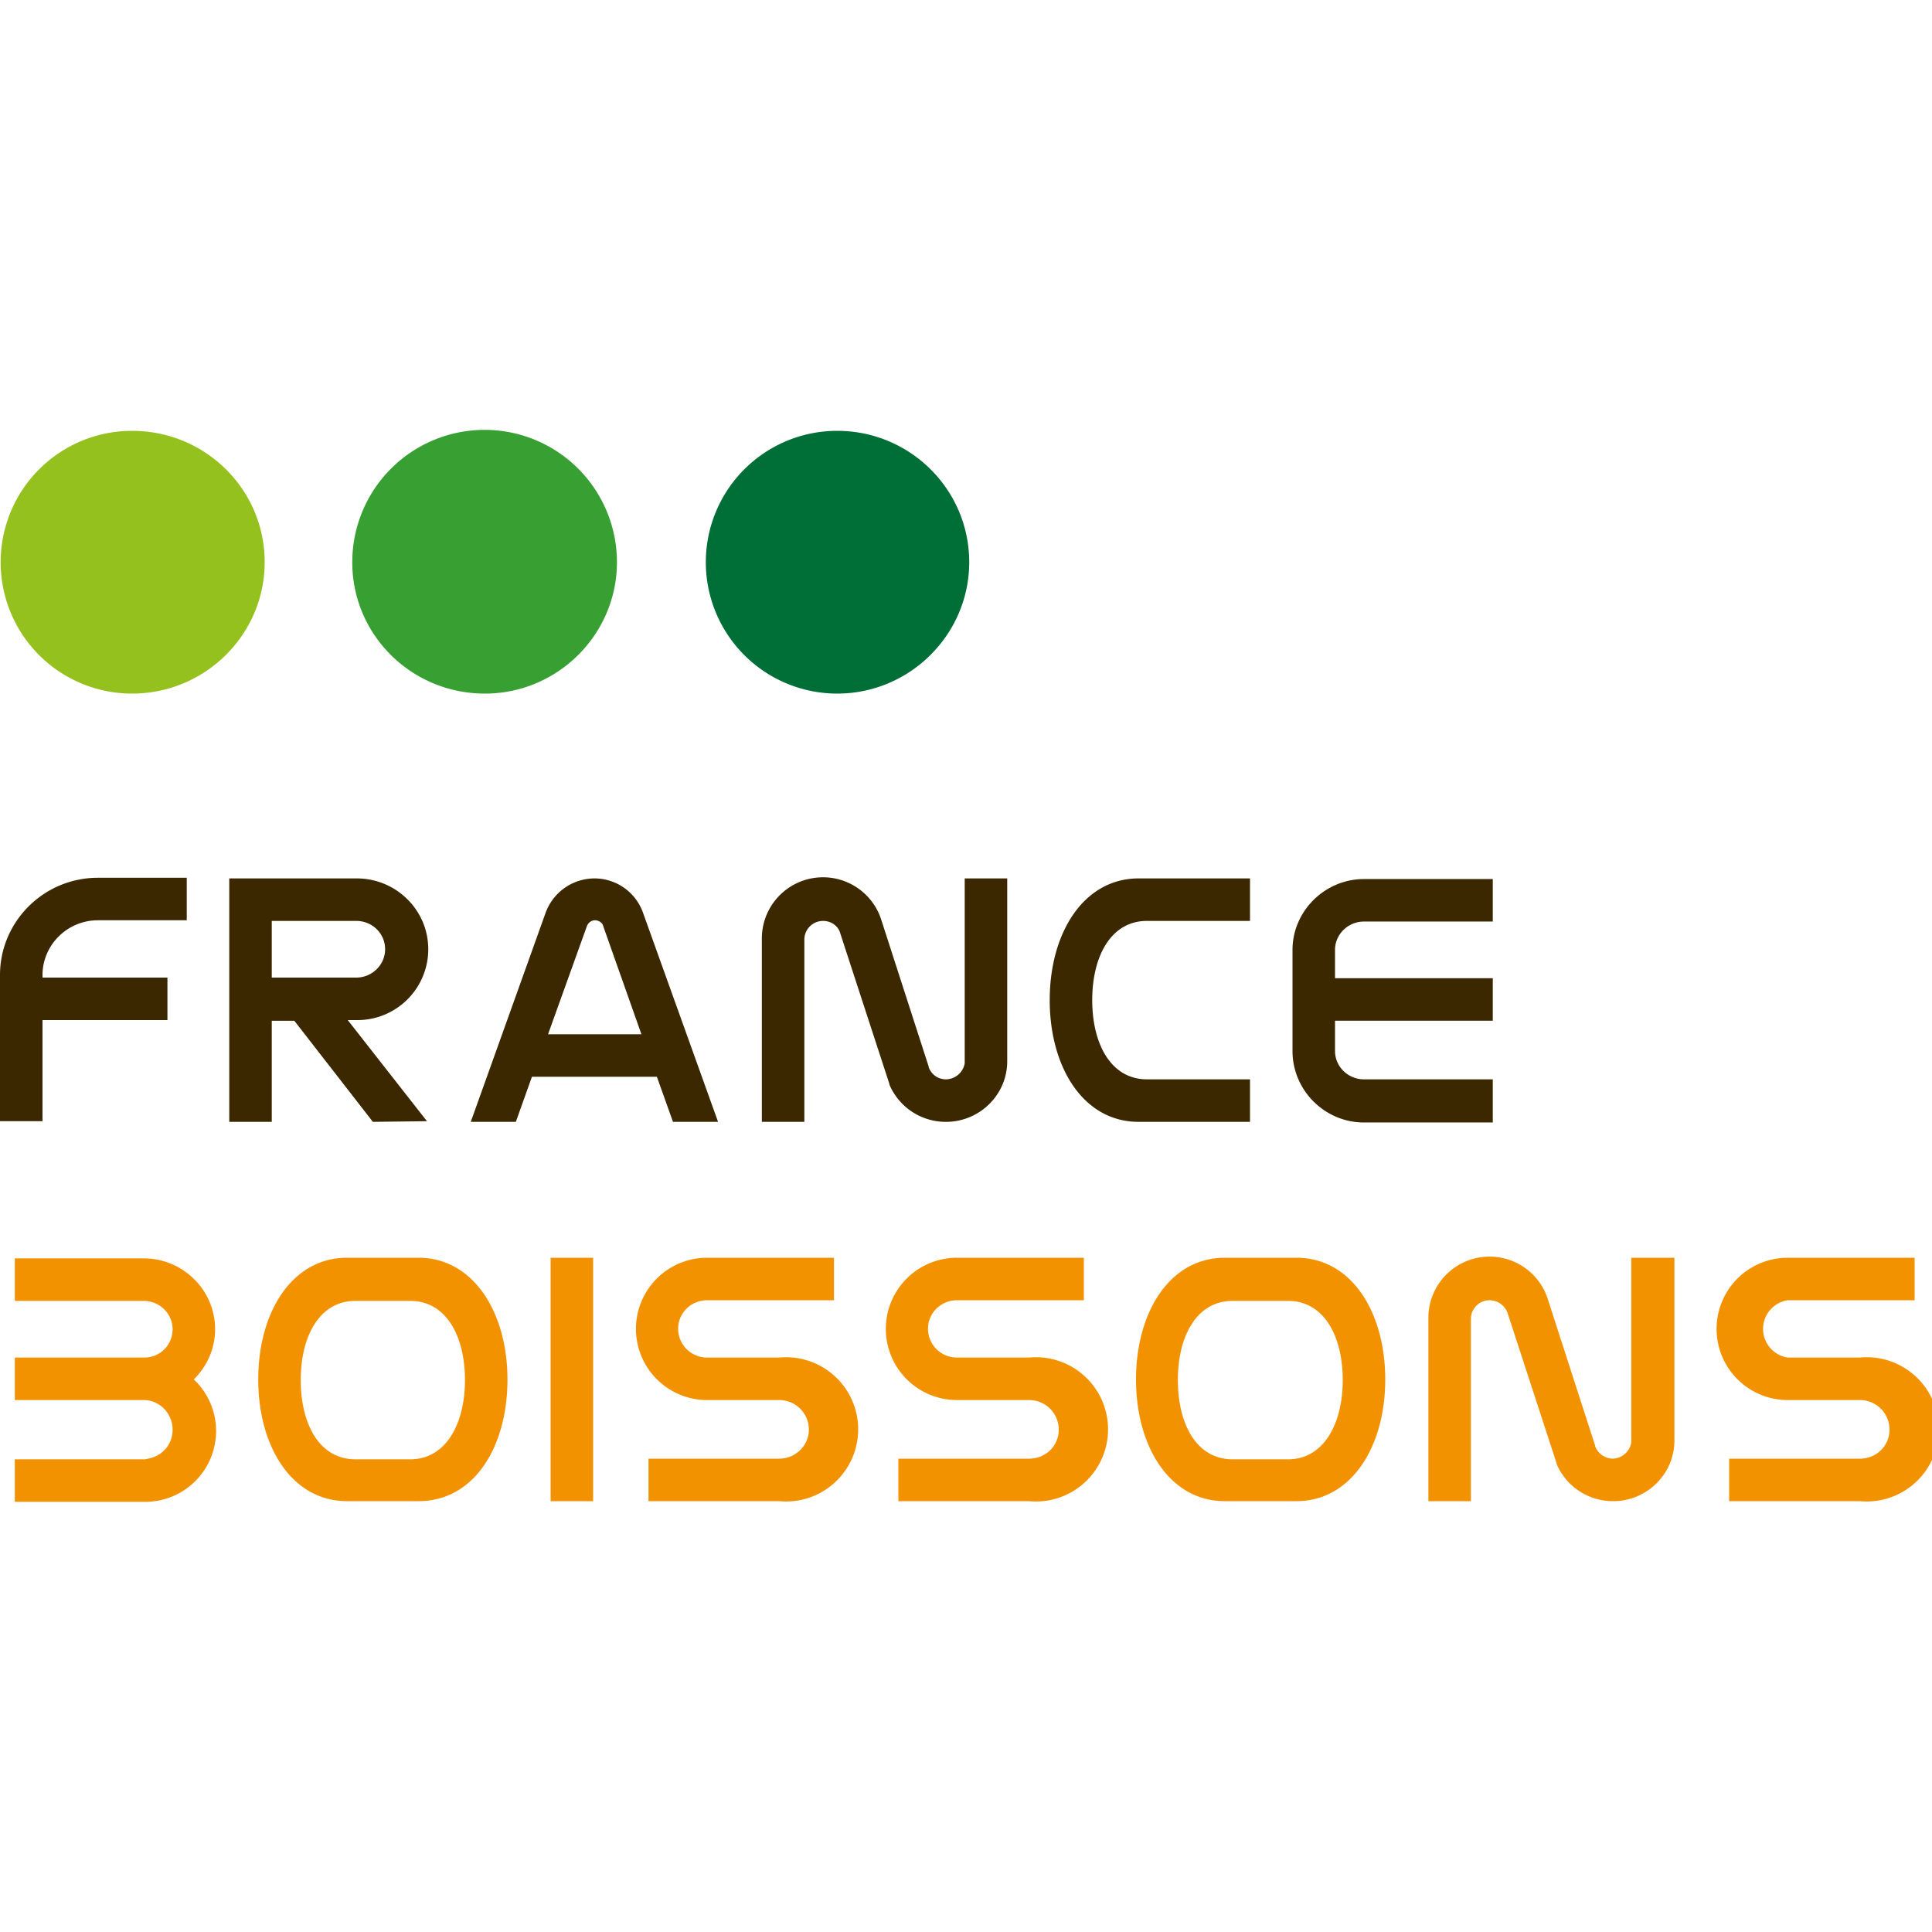
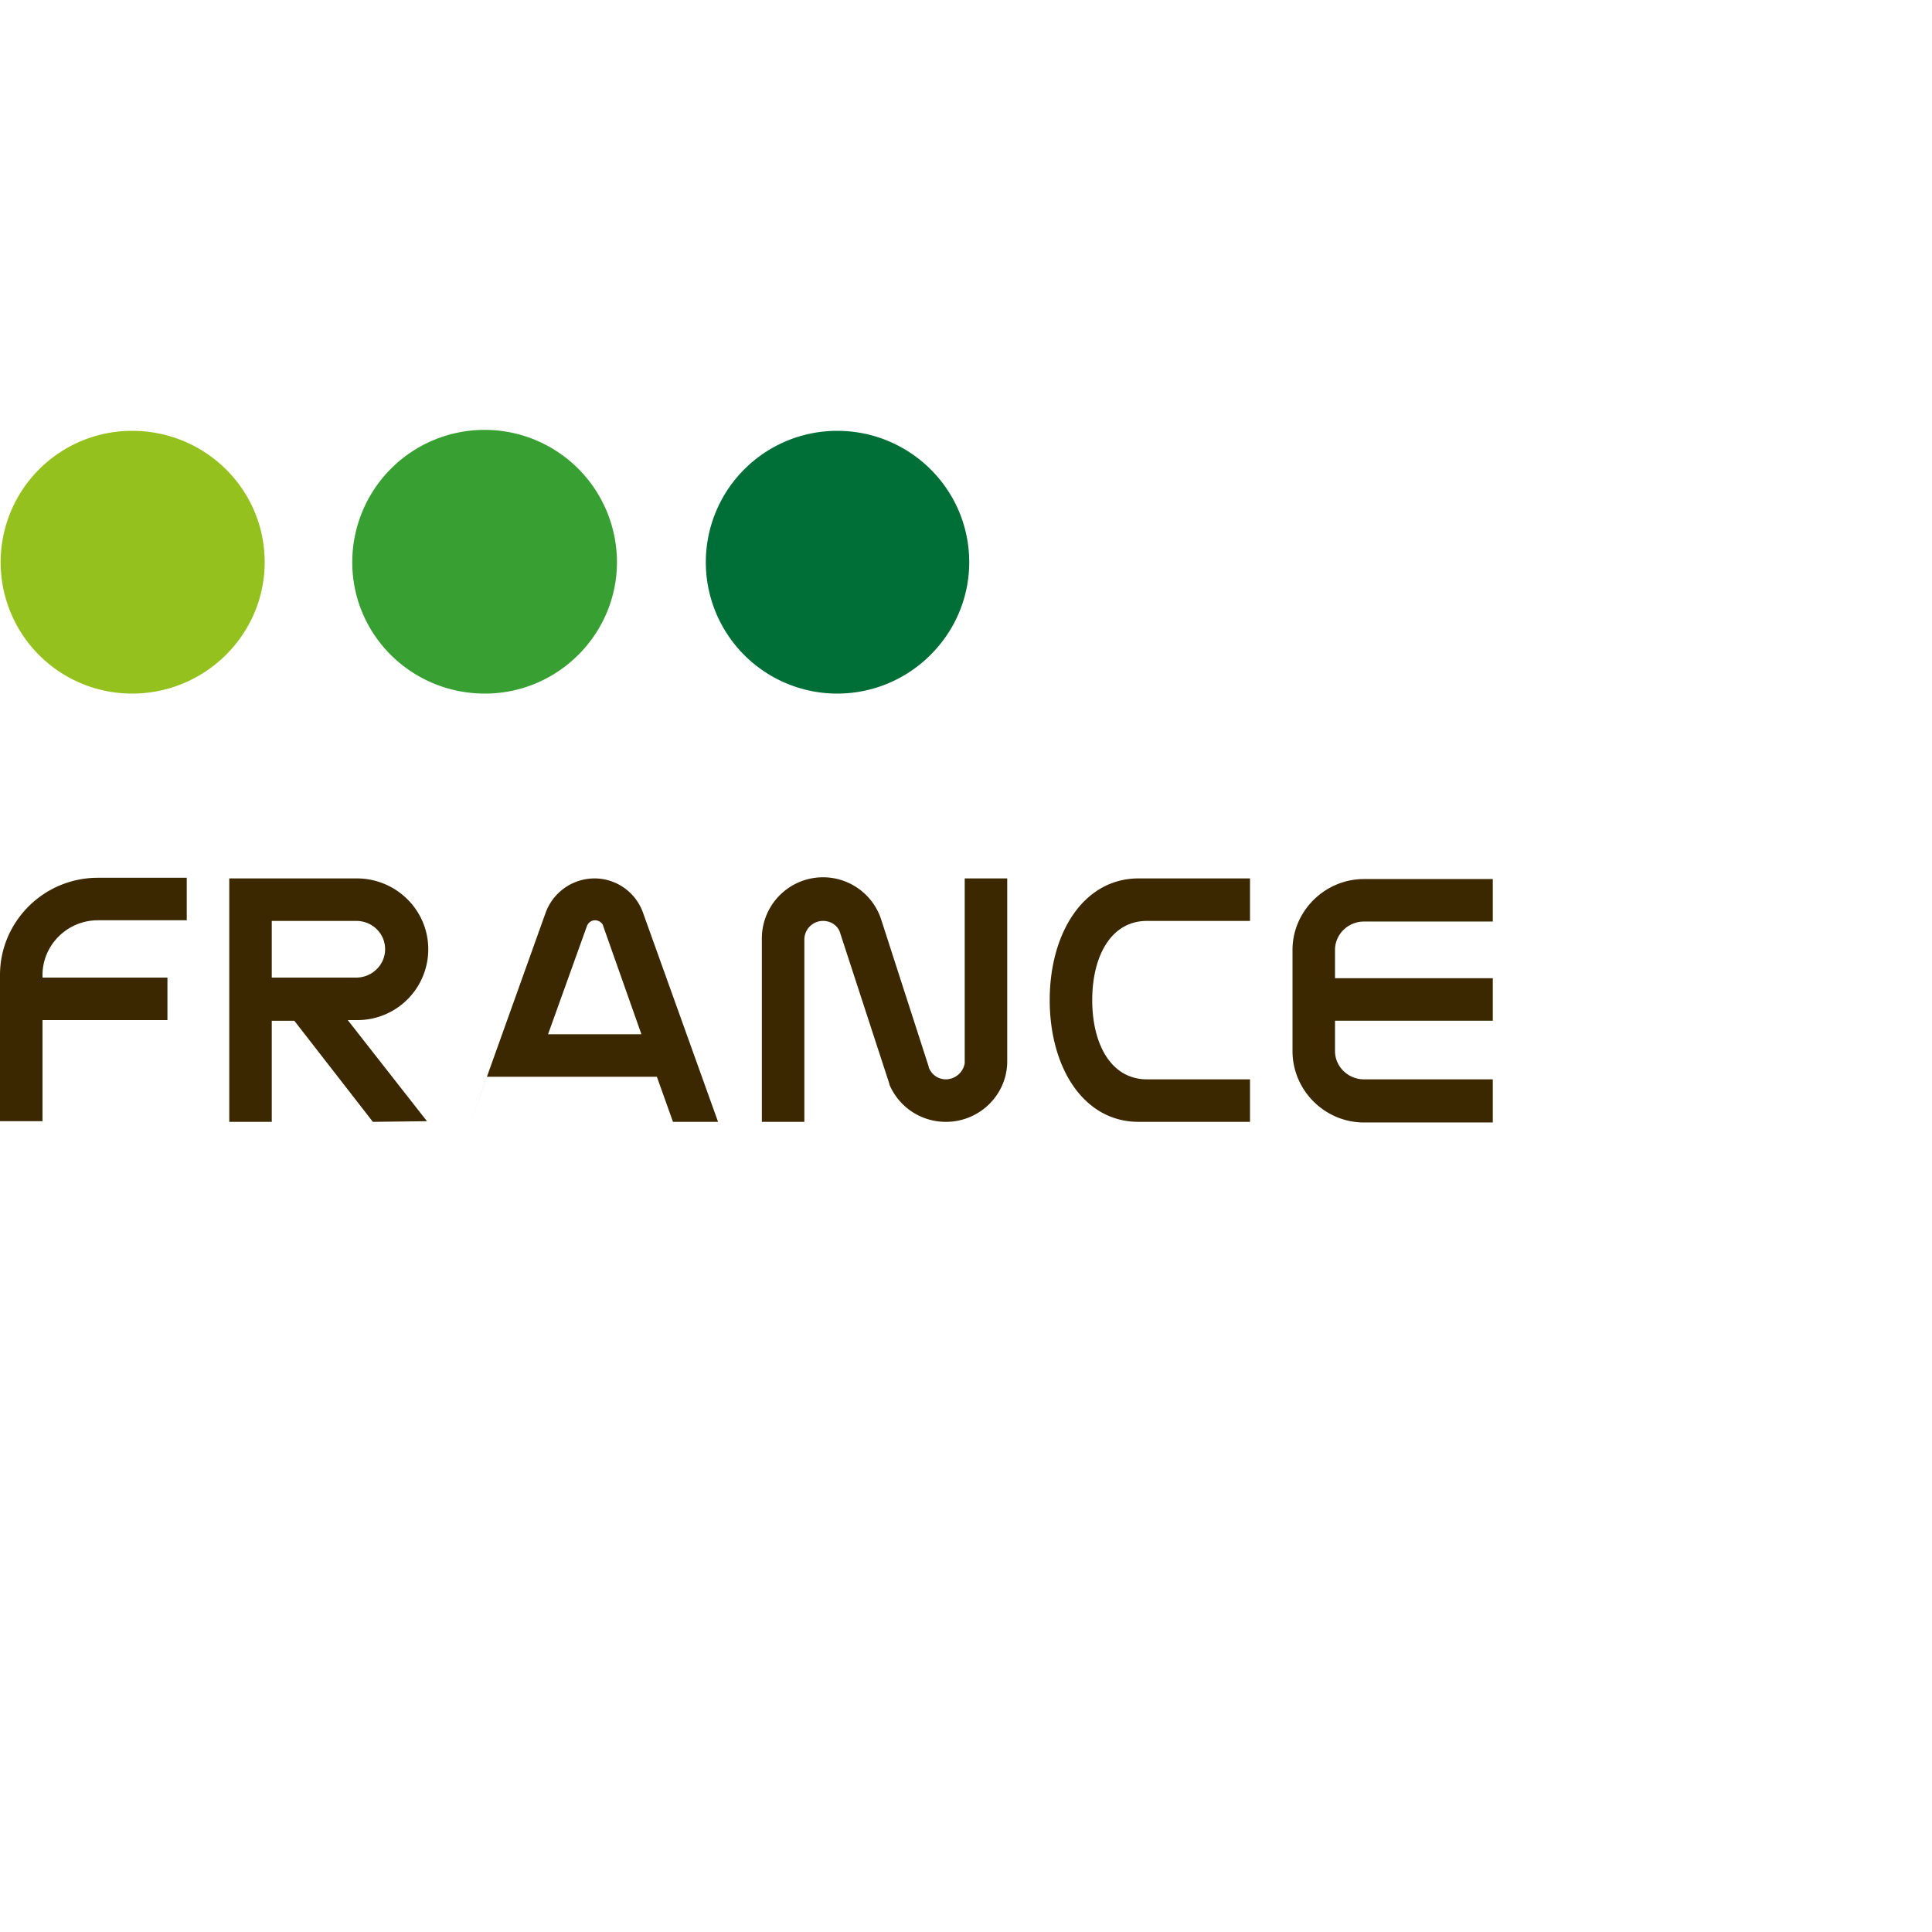
<svg xmlns="http://www.w3.org/2000/svg" xml:space="preserve" viewBox="0 0 300 300">
-   <path fill="#f39200" d="M63.7 226.6h-8.5c-5.7 0-8.5-5.6-8.5-12.3 0-6.8 2.9-12.3 8.5-12.3h8.5c5.6 0 8.5 5.5 8.5 12.3 0 6.7-2.9 12.3-8.5 12.3m15.1-12.4c0-10.4-5.3-18.9-13.8-18.9H53.9c-8.6 0-13.8 8.5-13.8 18.9 0 10.4 5.2 18.9 13.8 18.9H65c8.6 0 13.8-8.4 13.8-18.9m174.5-18.9V224a3 3 0 0 1-2.9 2.5 3 3 0 0 1-2.7-1.9v-.1l-7.3-22.6a9.5 9.5 0 0 0-18.6 2.6v28.6h6.6v-28.3c0-1.6 1.3-2.9 2.9-2.9a3 3 0 0 1 2.8 2l7.6 23.3v.1a9.5 9.5 0 0 0 8.8 5.8c5.2 0 9.5-4.2 9.5-9.4v-28.4h-6.7zM33.4 206.4c0-6.1-5-11-11.1-11h-20v6.6h20c2.5 0 4.5 2 4.5 4.4 0 2.4-1.9 4.4-4.4 4.4H2.3v6.6h20c2.5 0 4.5 2.1 4.5 4.6 0 2.3-1.6 4.1-3.8 4.5l-.5.1H2.3v6.6h20a11 11 0 0 0 7.8-19c2-2 3.3-4.7 3.3-7.8m58.7 26.7h-6.6v-37.8h6.6v37.8zm28.9-22.3h-11.2c-2.5 0-4.5-2-4.5-4.5 0-2.4 2-4.4 4.5-4.4h19.7v-6.6h-19.7a11 11 0 1 0 0 22.1H121c2.5 0 4.6 2 4.6 4.6 0 2.5-2.1 4.5-4.6 4.5h-20.3v6.6H121a11.2 11.2 0 1 0 0-22.3m38.8 0h-11.2c-2.5 0-4.5-2-4.5-4.5 0-2.4 2-4.4 4.5-4.4h19.7v-6.6h-19.7a11 11 0 1 0 0 22.1h11.2c2.5 0 4.6 2 4.6 4.6 0 2.5-2 4.5-4.6 4.5h-20.3v6.6h20.3a11.2 11.2 0 1 0 0-22.3m129 0h-11.2a4.5 4.5 0 0 1 0-8.9h19.7v-6.6h-19.7a11 11 0 1 0 0 22.1h11.2c2.5 0 4.6 2 4.6 4.6 0 2.5-2 4.5-4.6 4.5h-20.3v6.6h20.3a11.2 11.2 0 1 0 0-22.3M200 226.6h-8.6c-5.7 0-8.5-5.6-8.5-12.3 0-6.8 2.9-12.3 8.5-12.3h8.6c5.6 0 8.5 5.5 8.5 12.3 0 6.7-2.9 12.3-8.5 12.3m15.1-12.4c0-10.4-5.2-18.9-13.8-18.9h-11.1c-8.6 0-13.8 8.5-13.8 18.9 0 10.4 5.2 18.9 13.8 18.9h11.1c8.5 0 13.8-8.4 13.8-18.9" />
-   <path fill="#3b2800" d="M15.2 142.9H29v-6.6H15.2c-8.4 0-15.2 6.8-15.2 15.1v22.7h6.6v-15.7H26v-6.6H6.6v-.4c0-4.6 3.8-8.5 8.6-8.5m84.4 17.7H85.1l6-16.7c.2-.6.7-1 1.3-1 .5 0 1 .3 1.2.7l.1.3 5.9 16.7zm11.9 13.6-11.7-32.6a8 8 0 0 0-7.5-5.2 8.1 8.1 0 0 0-7.6 5.4l-11.6 32.4h7l2.5-7H102l2.5 7h7zm-69.3-22.4V143h13.3c2.4.1 4.3 2 4.3 4.4 0 2.4-2 4.4-4.5 4.4H42.2zm24.1 22.3L54 158.4h1.4a11 11 0 0 0 11.1-11c0-6.1-5-11-11.1-11H35.6v37.8h6.6v-15.7h3.5l12.2 15.7 8.4-.1zm83.5-37.7v28.7a3 3 0 0 1-2.9 2.5c-1.3 0-2.3-.8-2.7-1.9v-.1l-7.3-22.6a9.5 9.5 0 0 0-18.6 2.6v28.6h6.6v-28.3c0-1.6 1.3-2.9 2.9-2.9 1.3 0 2.4.8 2.7 2l7.6 23.3v.1a9.5 9.5 0 0 0 8.8 5.8c5.2 0 9.5-4.2 9.5-9.4v-28.4h-6.6zm13.2 18.9c0 10.4 5.2 18.9 13.8 18.9h17.3v-6.6h-16c-5.6 0-8.5-5.5-8.5-12.3 0-6.8 2.9-12.3 8.5-12.3h16v-6.6h-17.3c-8.5 0-13.8 8.4-13.8 18.9m68.8 12.3h-20c-2.5 0-4.5-2-4.5-4.4v-4.7h24.5v-6.6h-24.5v-4.4c0-2.4 2-4.4 4.5-4.4h20v-6.6h-20c-6.1 0-11.1 5-11.1 11v15.7c0 6.1 5 11.1 11.1 11.1h20v-6.7z" />
+   <path fill="#3b2800" d="M15.2 142.9H29v-6.6H15.2c-8.4 0-15.2 6.8-15.2 15.1v22.7h6.6v-15.7H26v-6.6H6.6v-.4c0-4.6 3.8-8.5 8.6-8.5m84.4 17.7H85.1l6-16.7c.2-.6.7-1 1.3-1 .5 0 1 .3 1.2.7l.1.3 5.9 16.7zm11.9 13.6-11.7-32.6a8 8 0 0 0-7.5-5.2 8.1 8.1 0 0 0-7.6 5.4l-11.6 32.4l2.5-7H102l2.5 7h7zm-69.3-22.4V143h13.3c2.4.1 4.3 2 4.3 4.4 0 2.4-2 4.4-4.5 4.4H42.2zm24.1 22.3L54 158.4h1.4a11 11 0 0 0 11.1-11c0-6.1-5-11-11.1-11H35.6v37.8h6.6v-15.7h3.5l12.2 15.7 8.4-.1zm83.5-37.7v28.7a3 3 0 0 1-2.9 2.5c-1.3 0-2.3-.8-2.7-1.9v-.1l-7.3-22.6a9.5 9.5 0 0 0-18.6 2.6v28.6h6.6v-28.3c0-1.6 1.3-2.9 2.9-2.9 1.3 0 2.4.8 2.7 2l7.6 23.3v.1a9.5 9.5 0 0 0 8.8 5.8c5.2 0 9.5-4.2 9.5-9.4v-28.4h-6.6zm13.2 18.9c0 10.4 5.2 18.9 13.8 18.9h17.3v-6.6h-16c-5.6 0-8.5-5.5-8.5-12.3 0-6.8 2.9-12.3 8.5-12.3h16v-6.6h-17.3c-8.5 0-13.8 8.4-13.8 18.9m68.8 12.3h-20c-2.5 0-4.5-2-4.5-4.4v-4.7h24.5v-6.6h-24.5v-4.4c0-2.4 2-4.4 4.5-4.4h20v-6.6h-20c-6.1 0-11.1 5-11.1 11v15.7c0 6.1 5 11.1 11.1 11.1h20v-6.7z" />
  <path fill="#006e37" d="M150.5 87.3c0-11.3-9.2-20.4-20.5-20.4a20.4 20.4 0 1 0 0 40.8c11.3 0 20.5-9.2 20.5-20.4" />
  <path fill="#38a032" d="M95.8 87.3a20.5 20.5 0 0 0-41.1 0c0 11.3 9.2 20.4 20.6 20.4 11.3 0 20.5-9.2 20.5-20.4" />
  <path fill="#95c11f" d="M41.1 87.3c0-11.3-9.2-20.4-20.6-20.4a20.4 20.4 0 1 0 0 40.8c11.4 0 20.6-9.2 20.6-20.4" />
</svg>